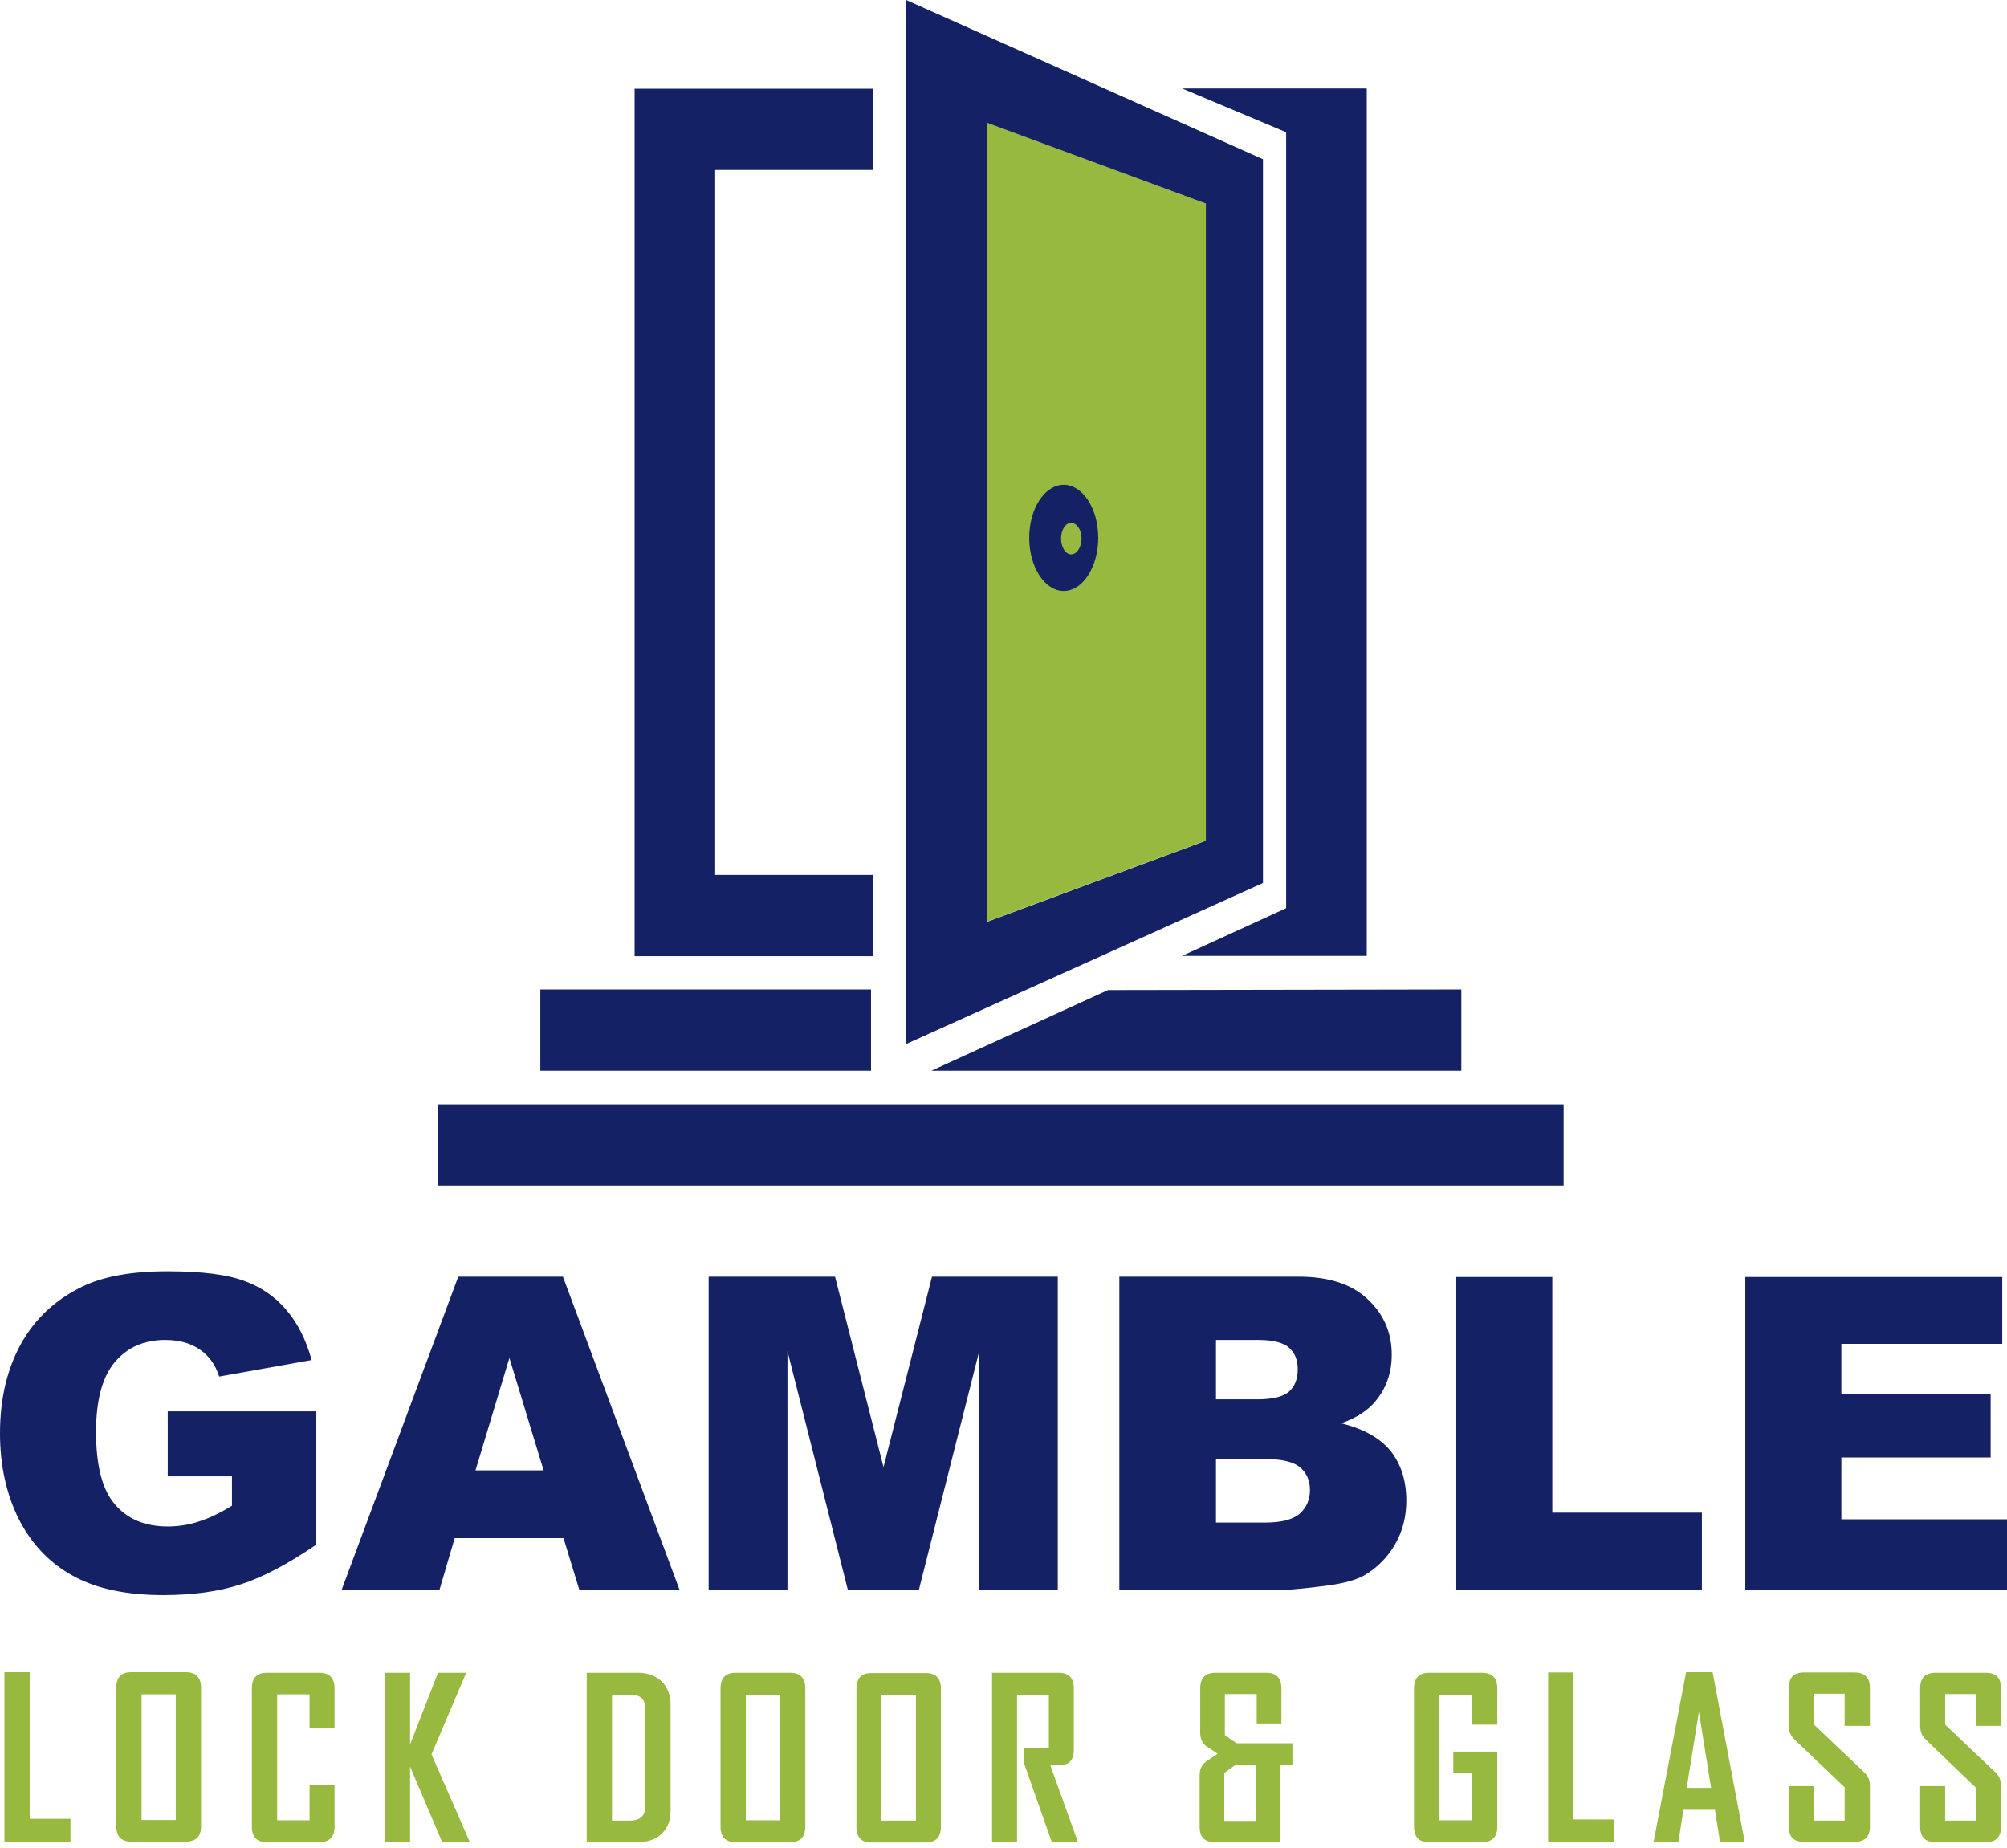
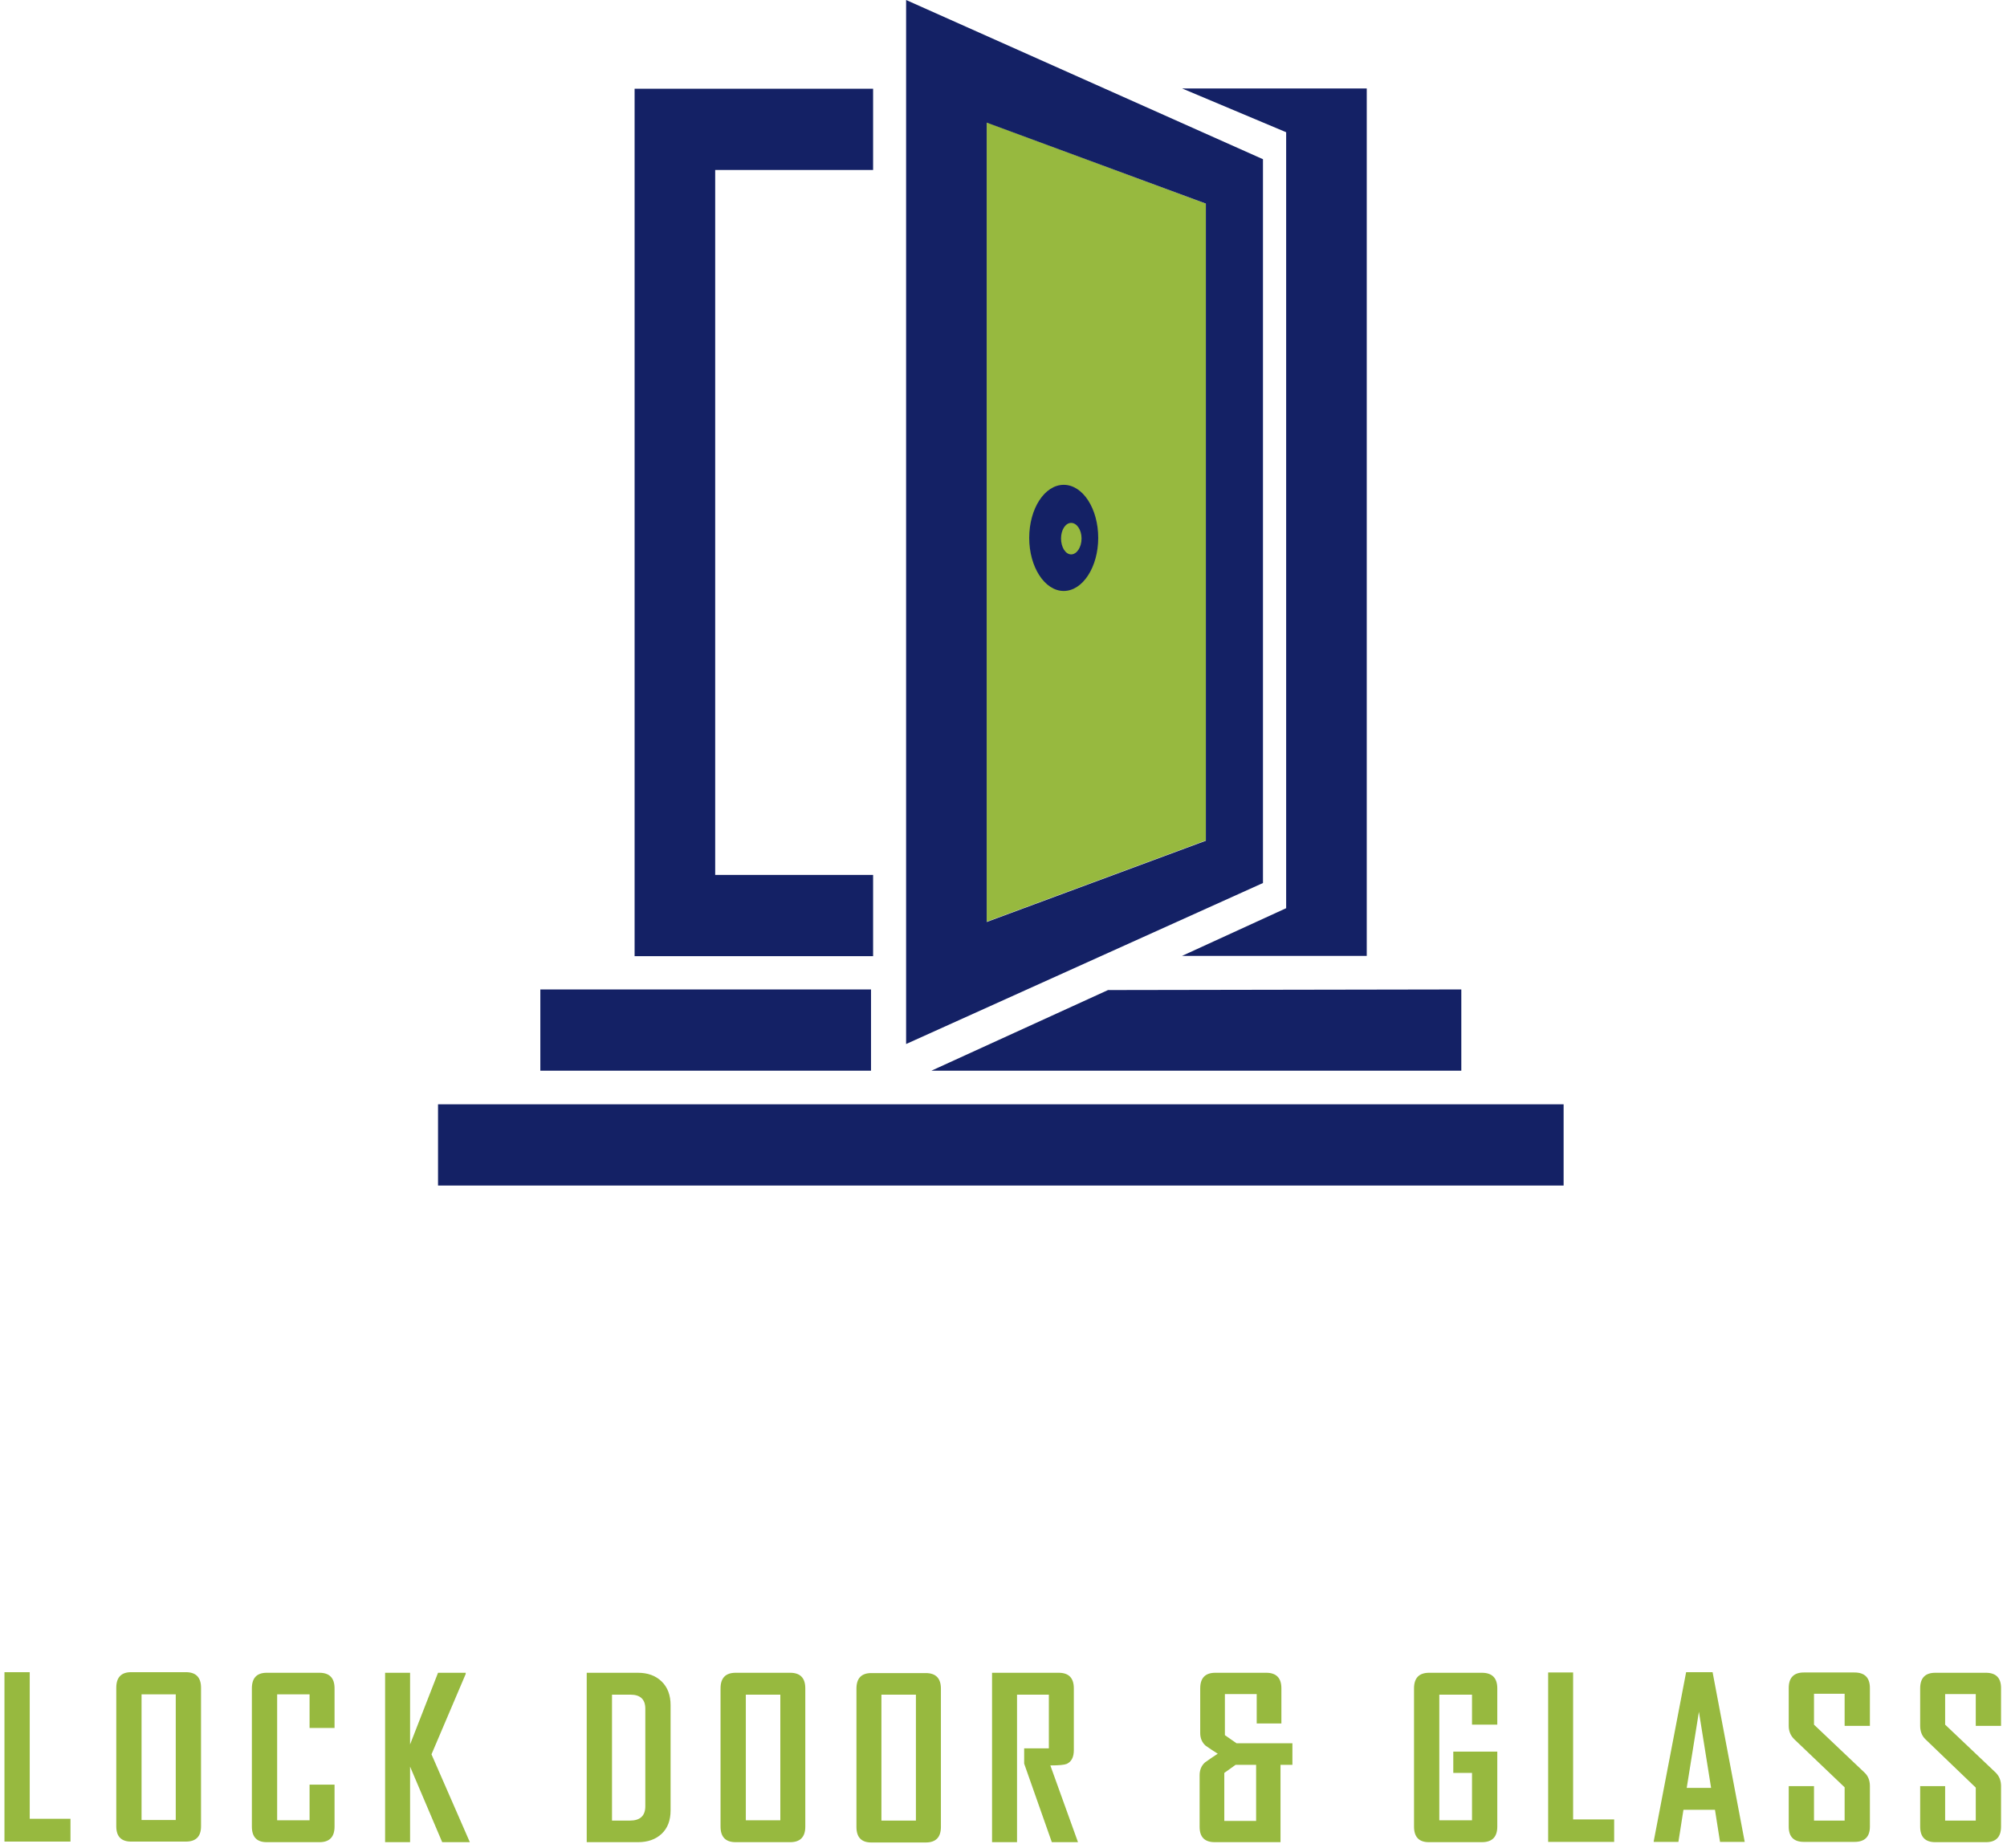
<svg xmlns="http://www.w3.org/2000/svg" width="139" height="128" viewBox="0 0 139 128" fill="none">
-   <path d="M68.336 8.473L83.515 14.101V58.208L68.336 63.836V8.473Z" fill="#97B93F" />
+   <path d="M68.336 8.473L83.515 14.101V58.208L68.336 63.836V8.473" fill="#97B93F" />
  <path fill-rule="evenodd" clip-rule="evenodd" d="M62.755 0L87.47 11.027V61.157L62.755 72.308V0ZM81.868 6.126H94.658V66.203H81.868L89.076 62.901V9.158L81.868 6.126ZM68.336 8.493V63.856L83.515 58.228V14.1L68.336 8.493ZM73.671 33.579C74.989 33.579 76.06 35.219 76.06 37.255C76.06 39.269 74.989 40.93 73.671 40.93C72.353 40.93 71.281 39.269 71.281 37.255C71.281 35.219 72.353 33.579 73.671 33.579ZM74.186 36.216C73.794 36.216 73.485 36.694 73.485 37.296C73.485 37.898 73.794 38.397 74.186 38.397C74.577 38.397 74.906 37.898 74.906 37.296C74.906 36.694 74.577 36.216 74.186 36.216ZM60.325 74.156H37.422V68.528H60.325V74.156ZM101.207 74.156H64.506L76.739 68.57L101.207 68.528V74.156ZM30.337 76.482H108.292V82.11H30.337V76.482ZM43.951 6.147H60.469V11.774H49.532V60.596H60.469V66.224H43.951V6.147Z" fill="#142165" />
-   <path fill-rule="evenodd" clip-rule="evenodd" d="M11.616 102.253V97.747H21.893V106.988C19.93 108.331 18.193 109.244 16.683 109.729C15.158 110.227 13.367 110.476 11.307 110.476C8.753 110.476 6.673 110.033 5.067 109.147C3.46 108.275 2.211 106.974 1.318 105.243C0.439 103.499 0 101.505 0 99.263C0 96.895 0.481 94.839 1.442 93.095C2.417 91.337 3.838 90.008 5.705 89.108C7.16 88.402 9.117 88.049 11.575 88.049C13.95 88.049 15.728 88.27 16.909 88.713C18.09 89.142 19.065 89.814 19.834 90.728C20.616 91.641 21.2 92.797 21.584 94.196L15.179 95.338C14.918 94.521 14.472 93.898 13.84 93.469C13.209 93.026 12.405 92.804 11.431 92.804C9.975 92.804 8.815 93.317 7.95 94.341C7.085 95.365 6.652 96.978 6.652 99.18C6.652 101.533 7.092 103.208 7.971 104.205C8.836 105.216 10.051 105.721 11.616 105.721C12.357 105.721 13.065 105.61 13.737 105.389C14.424 105.181 15.2 104.814 16.065 104.288V102.253H11.616ZM39.029 106.531H31.491L30.44 110.103H23.664L31.738 88.423H38.988L47.061 110.103H40.12L39.029 106.531ZM37.649 101.838L35.28 94.05L32.932 101.838H37.649ZM49.079 88.423H57.833L61.19 101.609L64.547 88.423H73.259V110.103H67.821V93.573L63.641 110.103H58.718L54.537 93.573V110.103H49.079V88.423ZM77.522 88.423H89.962C92.035 88.423 93.621 88.942 94.719 89.98C95.832 91.018 96.388 92.299 96.388 93.822C96.388 95.109 95.989 96.21 95.193 97.124C94.671 97.733 93.902 98.217 92.886 98.577C94.424 98.951 95.564 99.588 96.305 100.488C97.033 101.402 97.397 102.551 97.397 103.935C97.397 105.056 97.136 106.067 96.614 106.967C96.092 107.867 95.385 108.58 94.493 109.106C93.93 109.424 93.085 109.66 91.96 109.812C90.463 110.006 89.474 110.103 88.994 110.103H77.522V88.423ZM84.216 96.916H87.099C88.142 96.916 88.87 96.736 89.282 96.376C89.68 96.016 89.879 95.497 89.879 94.819C89.879 94.196 89.68 93.704 89.282 93.344C88.87 92.984 88.163 92.804 87.161 92.804H84.216V96.916ZM84.216 105.451H87.614C88.754 105.451 89.557 105.243 90.024 104.828C90.49 104.413 90.724 103.866 90.724 103.187C90.724 102.537 90.497 102.018 90.044 101.63C89.577 101.242 88.76 101.048 87.593 101.048H84.216V105.451ZM100.857 88.443H107.509V104.766H117.869V110.103H100.857V88.443ZM120.876 88.443H138.67V93.074H127.528V96.522H137.867V100.945H127.528V105.223H139V110.123H120.876V88.443Z" fill="#142165" />
  <path fill-rule="evenodd" clip-rule="evenodd" d="M4.881 127.547H0.309V115.814H2.059V125.969H4.881V127.547ZM13.923 126.488C13.923 127.194 13.572 127.547 12.872 127.547H9.083C8.396 127.547 8.053 127.194 8.053 126.488V116.894C8.053 116.174 8.396 115.814 9.083 115.814H12.872C13.572 115.814 13.923 116.174 13.923 116.894V126.488ZM12.172 117.351H9.803V126.052H12.172V117.351ZM23.17 126.509C23.17 127.228 22.82 127.588 22.12 127.588H18.474C17.788 127.588 17.444 127.228 17.444 126.509V116.935C17.444 116.215 17.788 115.855 18.474 115.855H22.12C22.82 115.855 23.17 116.215 23.17 116.935V119.676H21.44V117.351H19.195V126.072H21.44V123.601H23.17V126.509ZM32.541 127.588H30.626L28.401 122.355V127.588H26.671V115.855H28.401V120.819L30.337 115.855H32.253V115.939L29.884 121.504L32.541 127.588ZM46.443 125.387C46.443 126.079 46.237 126.619 45.825 127.007C45.413 127.395 44.864 127.588 44.178 127.588H40.635V115.855H44.178C44.864 115.855 45.413 116.056 45.825 116.458C46.237 116.859 46.443 117.406 46.443 118.098V125.387ZM44.693 125.096V118.347C44.693 117.697 44.349 117.371 43.663 117.371H42.386V126.093H43.621C44.336 126.093 44.693 125.761 44.693 125.096ZM55.773 126.509C55.773 127.228 55.423 127.588 54.722 127.588H50.953C50.253 127.588 49.903 127.228 49.903 126.509V116.935C49.903 116.215 50.253 115.855 50.953 115.855H54.722C55.423 115.855 55.773 116.215 55.773 116.935V126.509ZM54.043 117.371H51.654V126.072H54.043V117.371ZM65.165 126.529C65.165 127.249 64.814 127.609 64.114 127.609H60.345C59.659 127.609 59.315 127.249 59.315 126.529V116.956C59.315 116.236 59.659 115.876 60.345 115.876H64.114C64.814 115.876 65.165 116.236 65.165 116.956V126.529ZM63.434 117.371H61.045V126.093H63.434V117.371ZM74.659 127.588H72.847L70.931 122.148V121.089H72.641V117.371H70.437V127.588H68.707V115.855H73.32C74.021 115.855 74.371 116.215 74.371 116.935V121.213C74.371 121.698 74.206 122.016 73.876 122.168C73.698 122.238 73.32 122.272 72.744 122.272L74.659 127.588ZM89.509 122.231H88.685V127.588H84.133C83.433 127.588 83.083 127.235 83.083 126.529V122.958C83.083 122.584 83.206 122.286 83.454 122.065C83.742 121.857 84.037 121.656 84.339 121.462C84.051 121.282 83.769 121.096 83.495 120.902C83.248 120.68 83.124 120.389 83.124 120.03V116.935C83.124 116.215 83.474 115.855 84.174 115.855H87.696C88.396 115.855 88.746 116.215 88.746 116.935V119.365H87.037V117.33H84.833V120.175L85.637 120.736H89.509V122.231ZM86.996 126.114V122.231H85.575L84.792 122.791V126.114H86.996ZM103.699 126.509C103.699 127.228 103.342 127.588 102.628 127.588H98.962C98.275 127.588 97.932 127.228 97.932 126.509V116.935C97.932 116.215 98.282 115.855 98.983 115.855H102.628C103.342 115.855 103.699 116.215 103.699 116.935V119.448H101.948V117.371H99.683V126.072H101.948V122.791H100.651V121.317H103.699V126.509ZM111.793 127.568H107.221V115.835H108.951V126.01H111.793V127.568ZM120.835 127.568H119.125L118.775 125.346H116.592L116.242 127.568H114.532V127.526L116.777 115.814H118.61L120.835 127.568ZM118.507 123.83L117.663 118.555L116.818 123.83H118.507ZM129.505 126.509C129.505 127.215 129.148 127.568 128.434 127.568H124.933C124.233 127.568 123.883 127.215 123.883 126.509V123.705H125.633V126.093H127.755V123.788L124.274 120.466C124.013 120.216 123.883 119.905 123.883 119.531V116.915C123.883 116.195 124.233 115.835 124.933 115.835H128.434C129.148 115.835 129.505 116.195 129.505 116.915V119.531H127.755V117.309H125.633V119.448L129.114 122.75C129.375 122.985 129.505 123.304 129.505 123.705V126.509ZM138.588 126.509C138.588 127.228 138.238 127.588 137.538 127.588H134.036C133.336 127.588 132.986 127.228 132.986 126.509V123.705H134.716V126.093H136.837V123.809L133.357 120.466C133.11 120.23 132.986 119.919 132.986 119.531V116.935C132.986 116.215 133.336 115.855 134.036 115.855H137.538C138.238 115.855 138.588 116.209 138.588 116.915V119.531H136.837V117.33H134.716V119.448L138.197 122.75C138.458 122.999 138.588 123.317 138.588 123.705V126.509Z" fill="#97B93F" />
</svg>